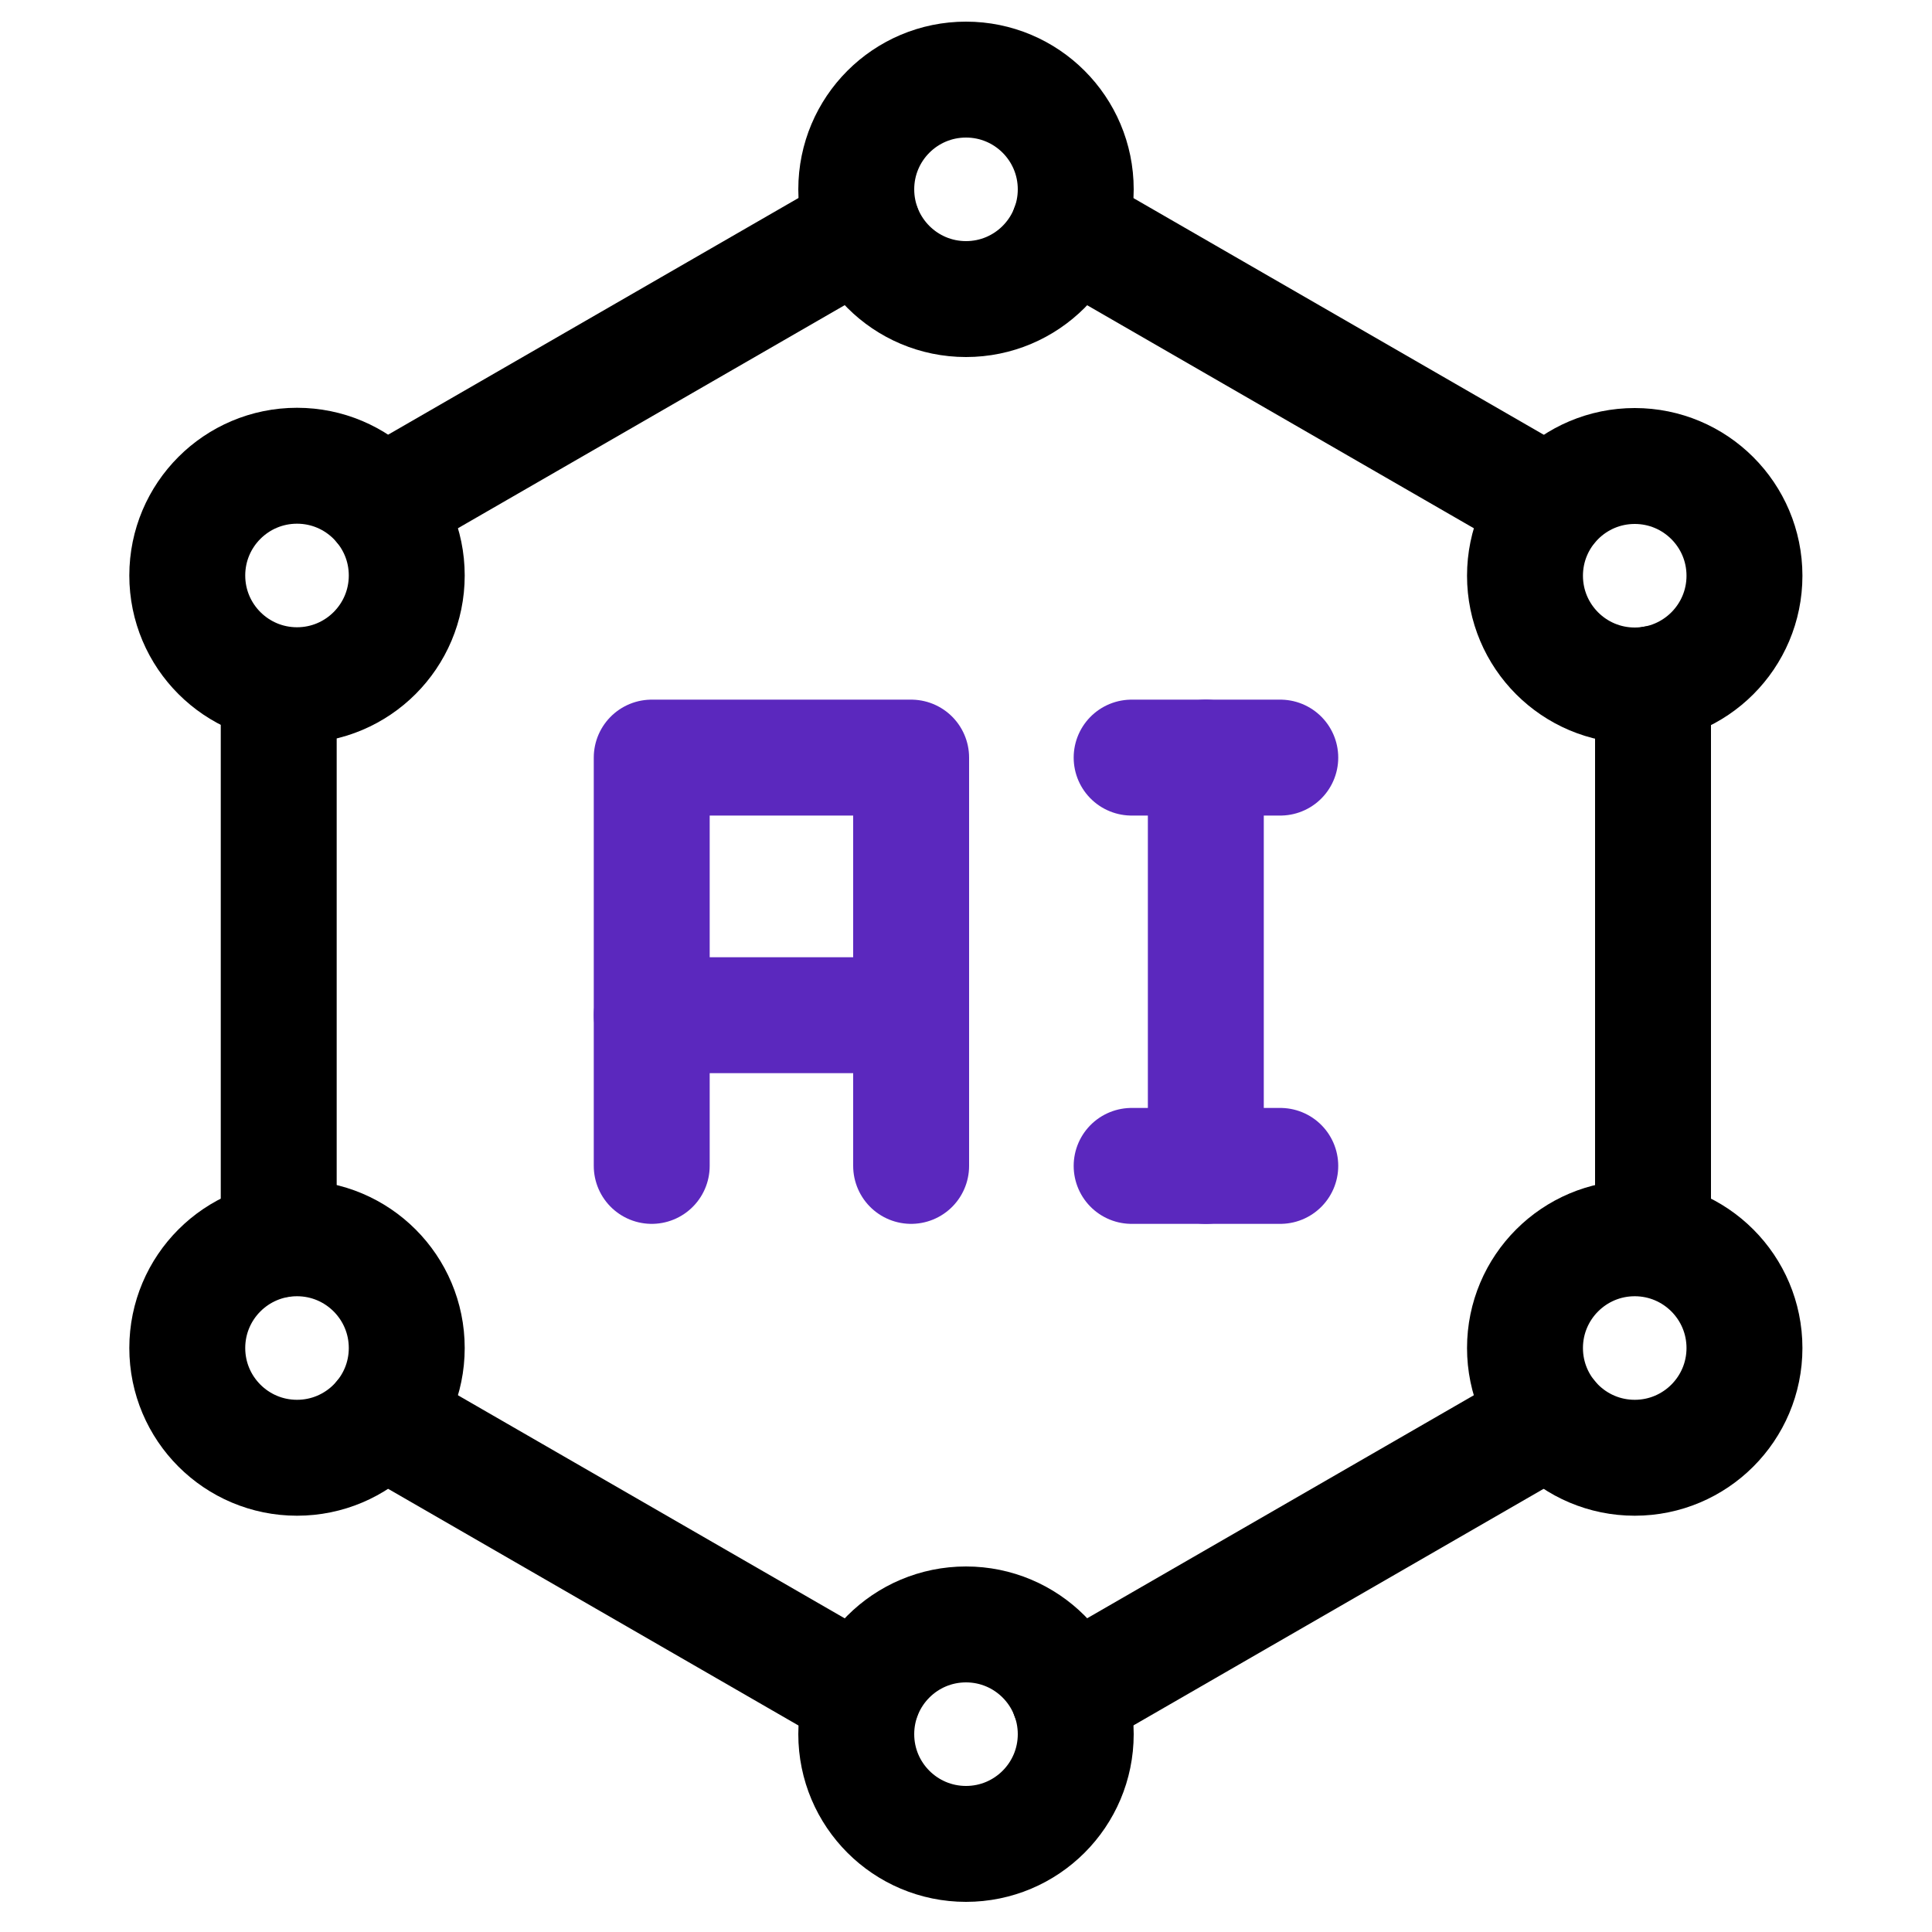
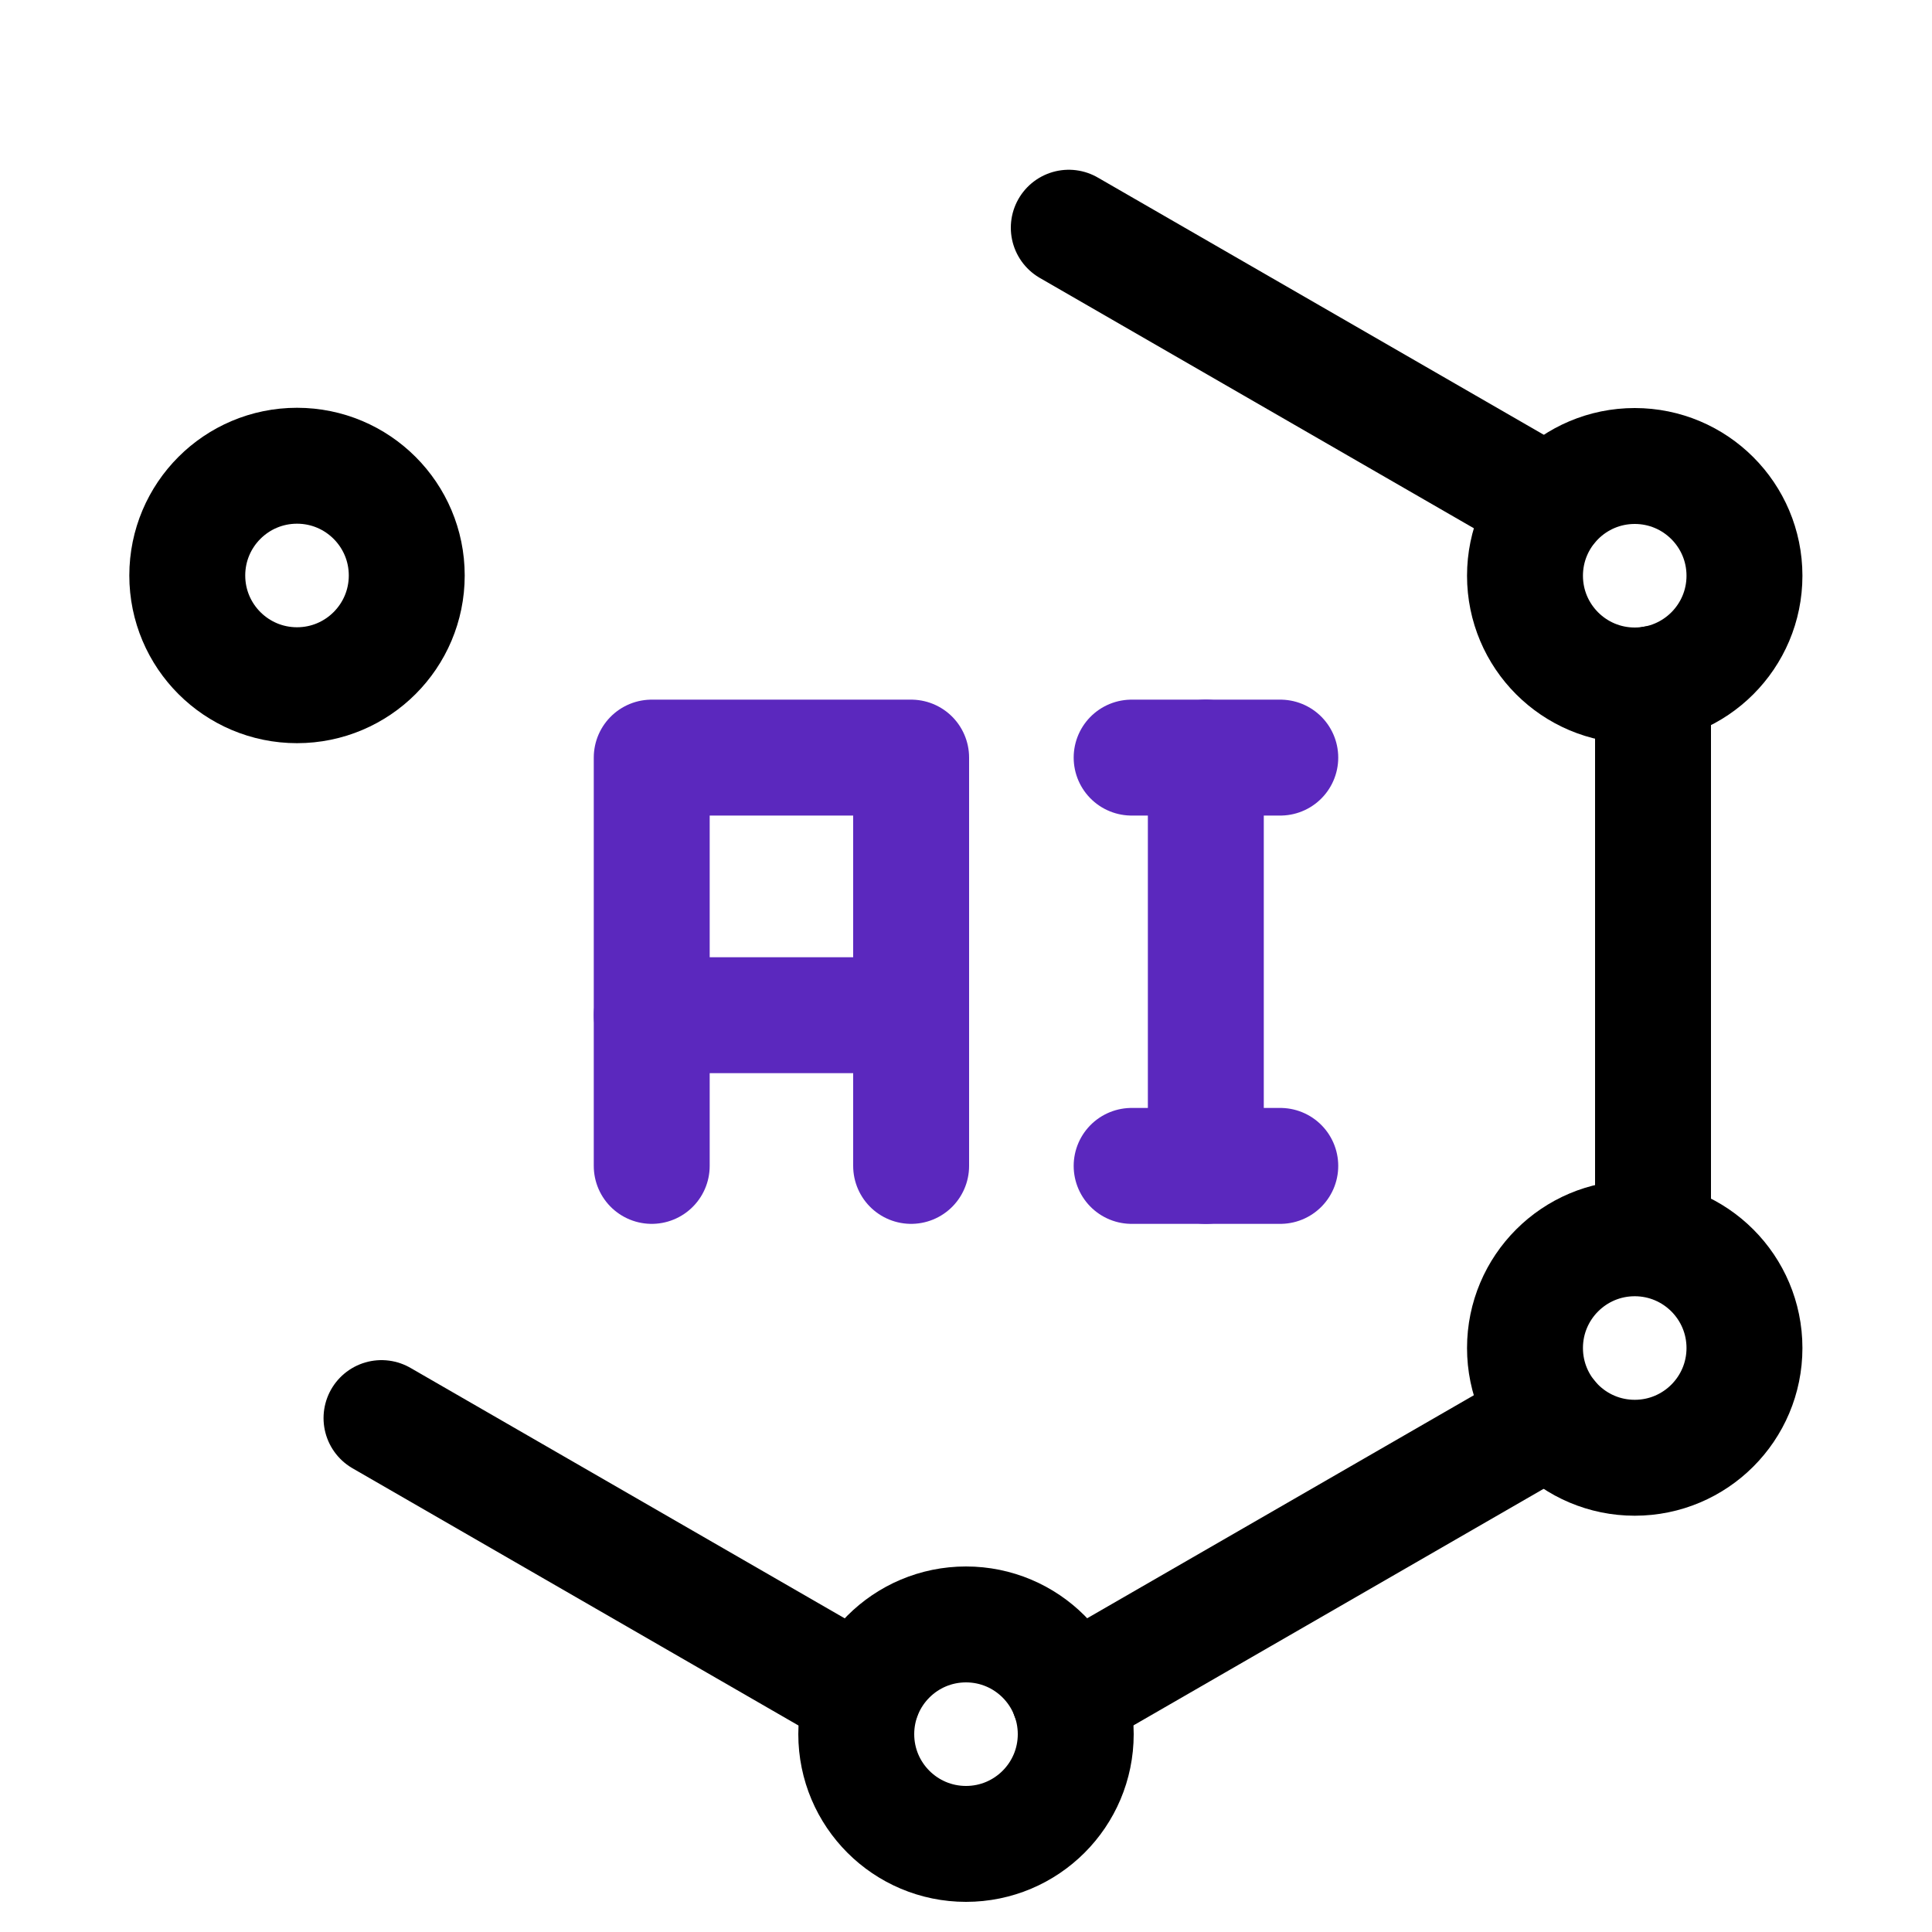
<svg xmlns="http://www.w3.org/2000/svg" id="Layer_1" version="1.1" viewBox="0 0 75 75">
  <defs>
    <style> .st0 { stroke: #000; } .st0, .st1 { fill: none; stroke-linecap: round; stroke-linejoin: round; stroke-width: 4.5px; } .st1 { stroke: #5b28be; } </style>
  </defs>
  <g>
    <line class="st0" x1="64.17" y1="48.06" x2="64.17" y2="26.55" />
    <line class="st0" x1="41.49" y1="65.83" x2="60.18" y2="55.05" />
    <line class="st0" x1="14.81" y1="55.05" x2="33.5" y2="65.83" />
-     <line class="st0" x1="10.82" y1="26.61" x2="10.82" y2="48.12" />
-     <line class="st0" x1="33.5" y1="8.84" x2="14.81" y2="19.62" />
    <line class="st0" x1="60.18" y1="19.62" x2="41.49" y2="8.84" />
-     <circle class="st0" cx="37.5" cy="7.35" r="4.26" />
    <circle class="st0" cx="37.5" cy="67.32" r="4.26" />
    <circle class="st0" cx="11.53" cy="22.34" r="4.26" />
    <circle class="st0" cx="63.46" cy="52.33" r="4.26" />
-     <circle class="st0" cx="11.53" cy="52.33" r="4.26" />
    <circle class="st0" cx="63.46" cy="22.35" r="4.26" />
  </g>
  <g>
    <g>
      <polyline class="st1" points="35.37 45.26 35.37 29.41 25.3 29.41 25.3 45.26" />
      <line class="st1" x1="35.37" y1="39.41" x2="25.3" y2="39.41" />
    </g>
    <g>
      <line class="st1" x1="46.81" y1="29.41" x2="46.81" y2="45.26" />
      <line class="st1" x1="43.93" y1="29.41" x2="49.7" y2="29.41" />
      <line class="st1" x1="43.93" y1="45.26" x2="49.7" y2="45.26" />
    </g>
  </g>
</svg>